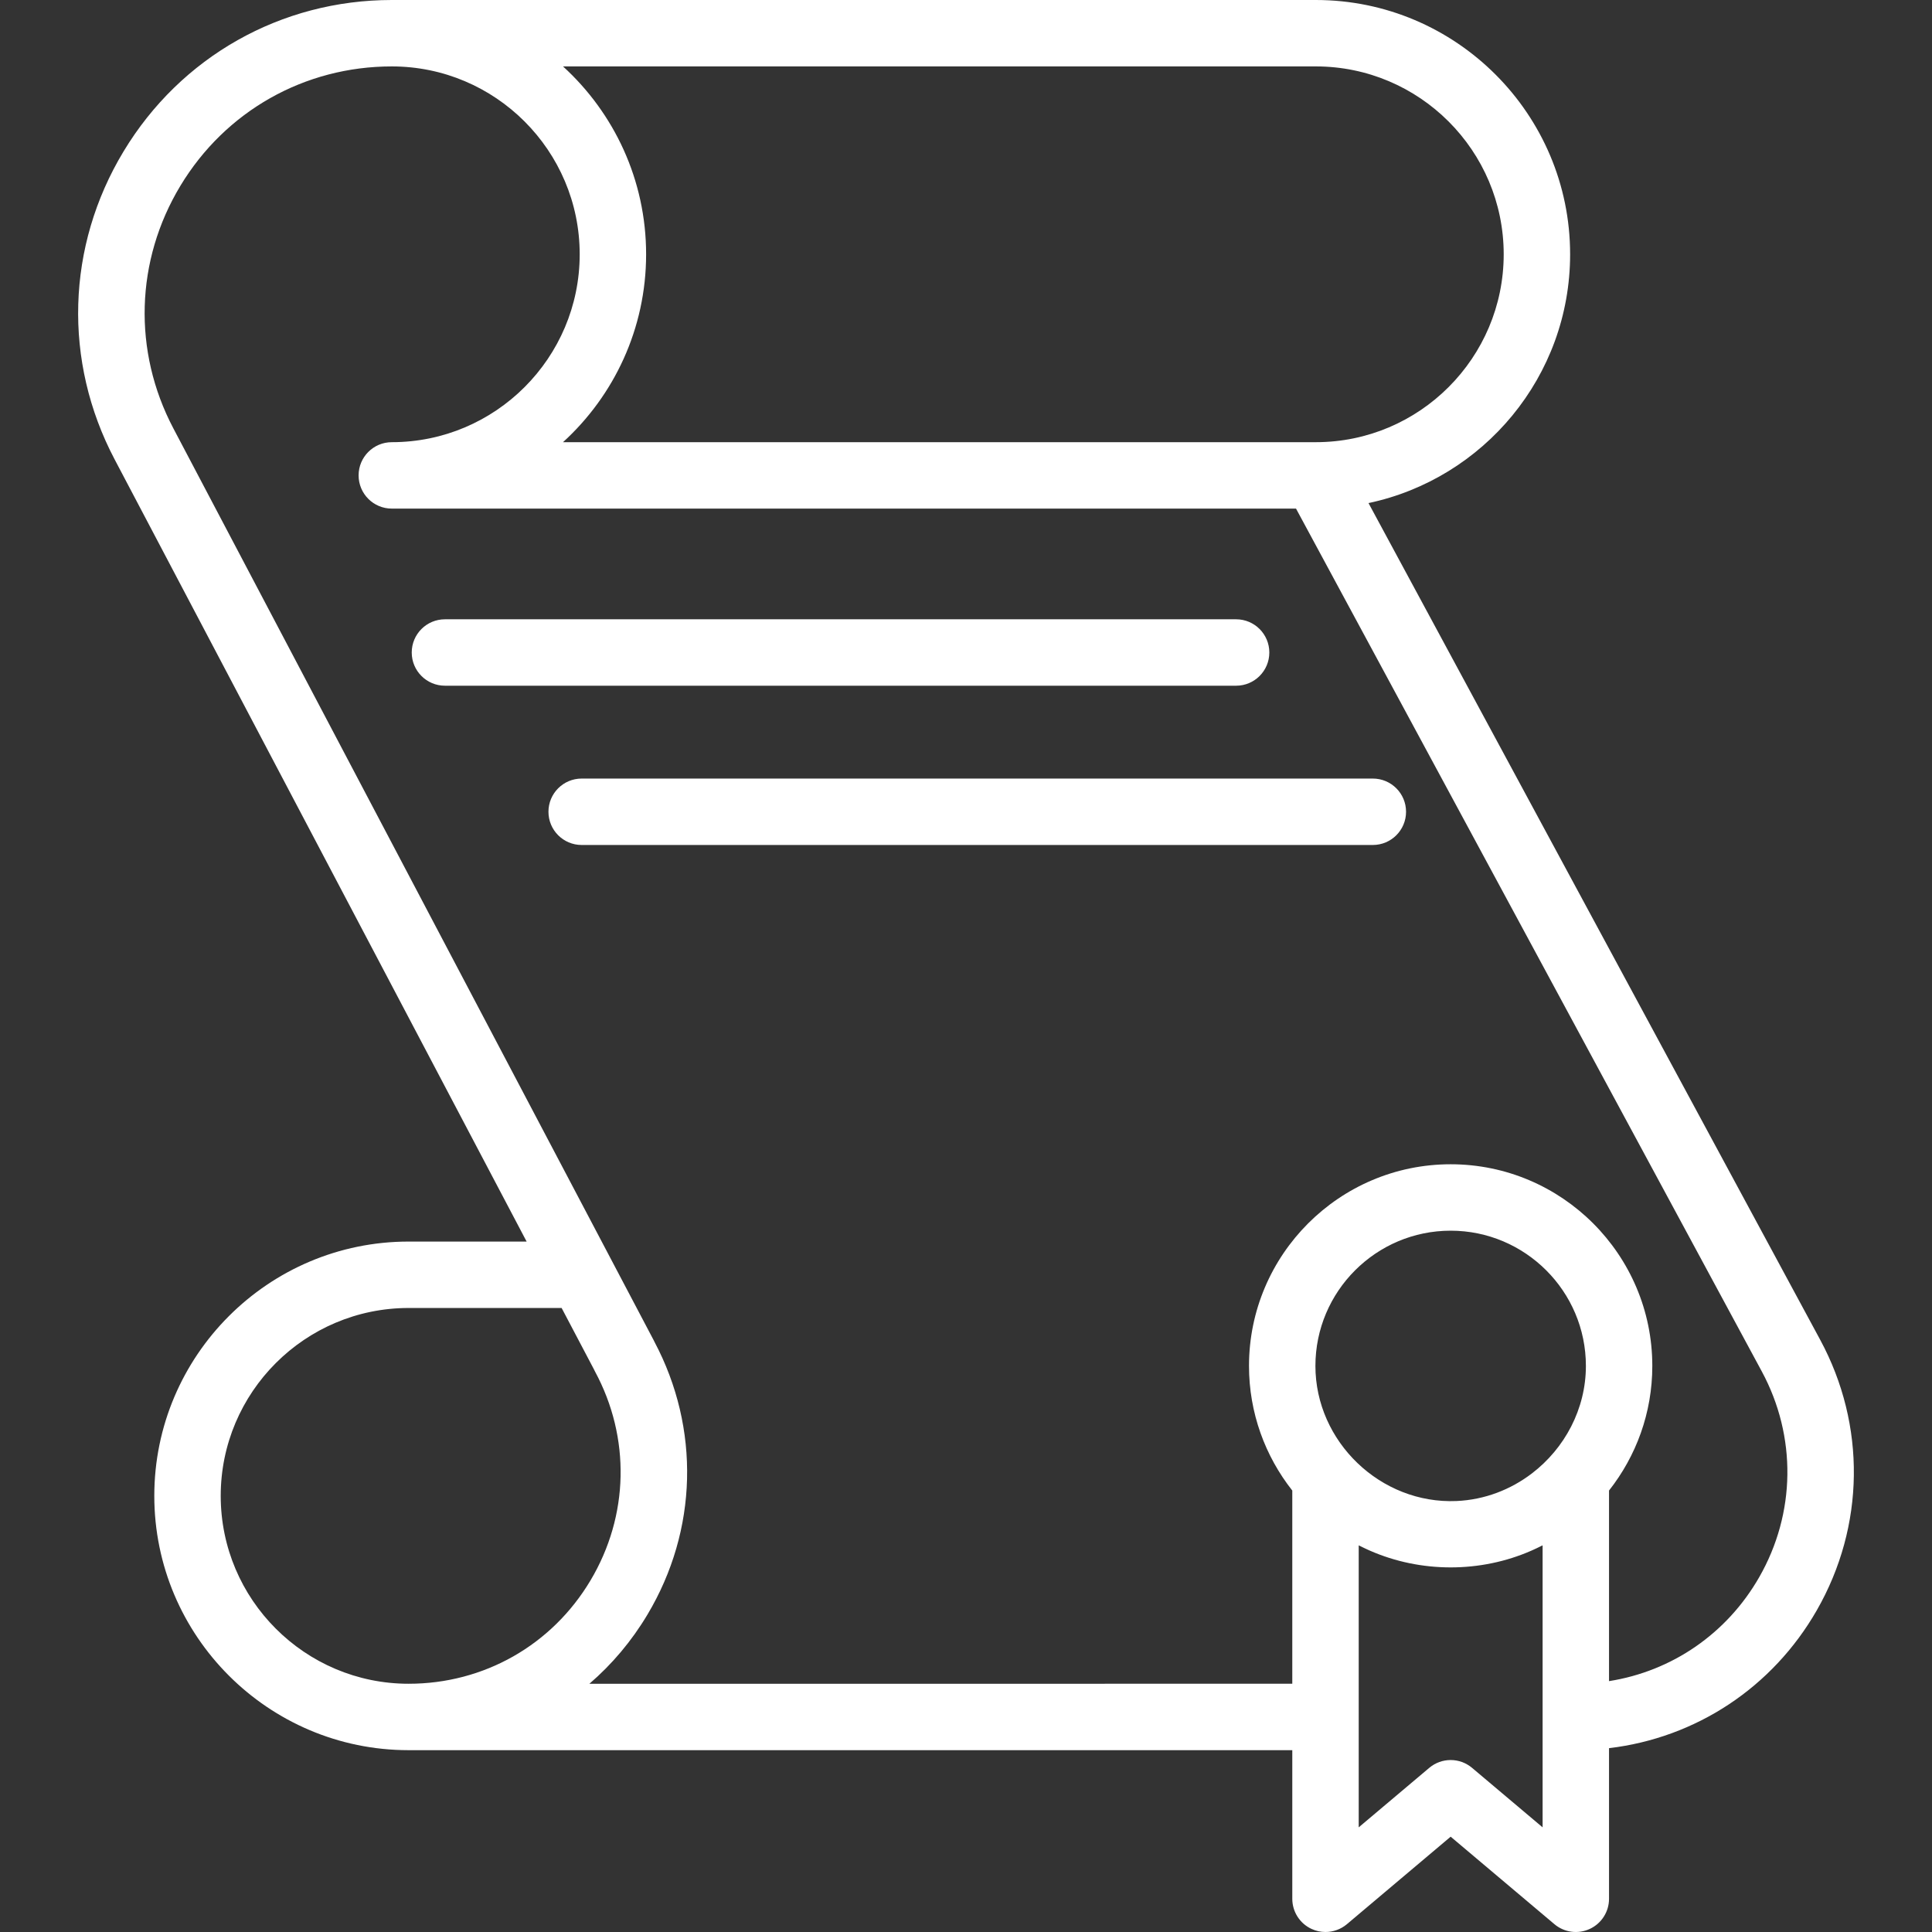
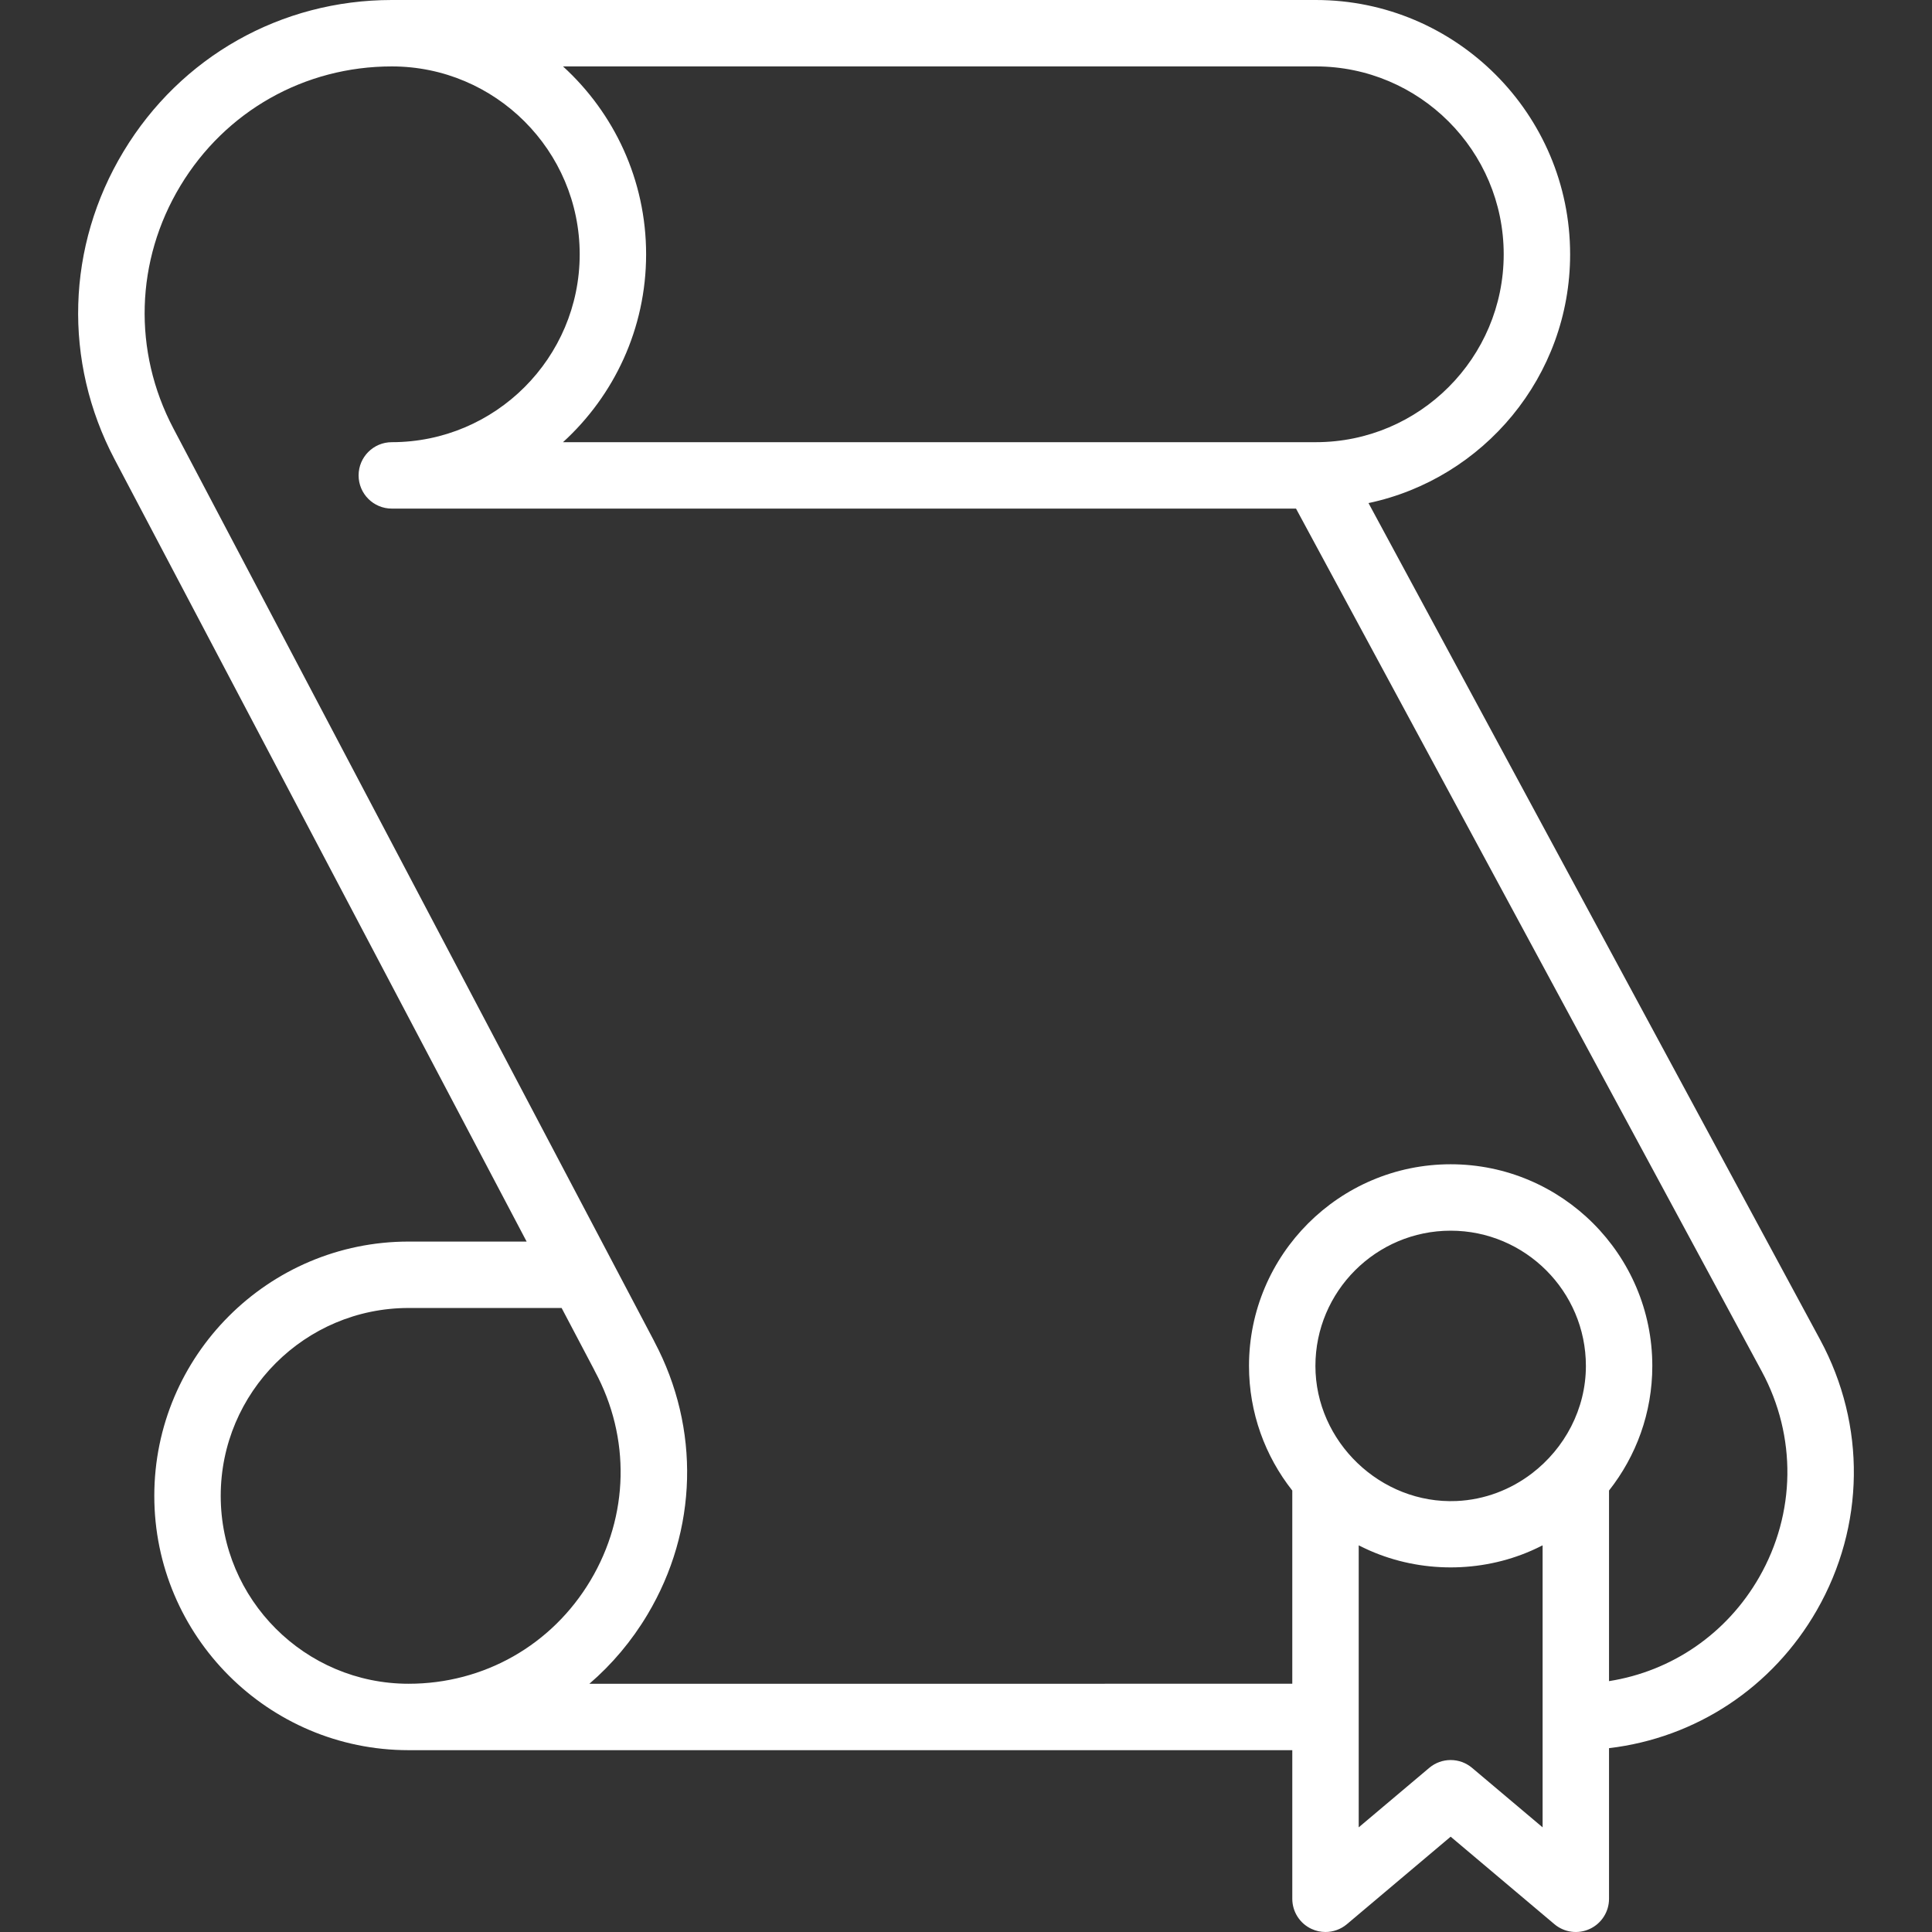
<svg xmlns="http://www.w3.org/2000/svg" id="Layer_1" x="0px" y="0px" viewBox="0 0 512 512" style="enable-background:new 0 0 512 512;" xml:space="preserve" width="512px" height="512px">
  <rect x="0" y="0" width="512" height="512" fill="#333333" stroke="none" />
  <g>
    <g>
-       <path d="M327.584,164.119h-209.67c-4.86,0-8.801,3.939-8.801,8.801c0,4.861,3.94,8.801,8.801,8.801h209.67 c4.86,0,8.801-3.939,8.801-8.801C336.385,168.059,332.444,164.119,327.584,164.119z" fill="#FFFFFF" />
-     </g>
+       </g>
  </g>
  <g>
    <g>
-       <path d="M363.817,206.327h-209.67c-4.86,0-8.801,3.939-8.801,8.801s3.94,8.801,8.801,8.801h209.67c4.86,0,8.801-3.939,8.801-8.801 S368.677,206.327,363.817,206.327z" fill="#FFFFFF" />
-     </g>
+       </g>
  </g>
  <g>
    <g>
      <path d="M482.376,355.074L362.667,133.321c30.483-6.448,53.431-33.556,53.431-65.929C416.098,30.233,385.866,0,348.706,0H103.833 C74.485,0,47.909,15.001,32.744,40.128c-15.165,25.128-16.052,55.632-2.375,81.598l109.193,207.302h-31.278 c-37.16,0-67.393,30.233-67.393,67.393s30.232,67.393,67.393,67.393h234.187v39.386c0,3.424,1.985,6.537,5.091,7.98 c1.185,0.552,2.45,0.82,3.708,0.82c2.038,0,4.057-0.709,5.675-2.073l27.494-23.187l27.495,23.187 c2.618,2.207,6.279,2.698,9.383,1.252c3.105-1.442,5.091-4.556,5.091-7.98v-39.917c23.048-2.734,43.324-16.068,55.061-36.539 C494.239,404.471,494.58,377.677,482.376,355.074z M348.706,17.601c27.456,0,49.791,22.336,49.791,49.791 c0,27.447-22.324,49.779-49.769,49.79c-0.009,0-0.019,0-0.027,0H149.203c13.525-12.334,22.023-30.089,22.023-49.791 c0-19.703-8.498-37.457-22.023-49.79H348.706z M108.284,446.213c-27.454,0-49.791-22.336-49.791-49.792 c0-27.456,22.336-49.791,49.791-49.791h40.552l8.546,16.225c0.088,0.196,0.183,0.388,0.285,0.578 c9.479,17.56,9.035,38.273-1.188,55.411C146.256,435.982,128.239,446.213,108.284,446.213z M408.807,484.265L408.807,484.265 L390.112,468.5c-1.638-1.382-3.656-2.073-5.673-2.073s-4.034,0.691-5.673,2.073l-18.694,15.765c0,0,0-29.23,0-29.275v-45.456 c0.106,0.054,0.215,0.1,0.32,0.153c0.769,0.388,1.547,0.759,2.336,1.112c0.092,0.041,0.183,0.084,0.275,0.124 c13.515,5.936,29.355,5.943,42.867,0.001c0.097-0.042,0.192-0.088,0.29-0.131c0.783-0.35,1.556-0.717,2.319-1.103 c0.109-0.055,0.221-0.101,0.329-0.156V484.265z M405.988,390.458c-5.631,4.306-12.538,7.004-19.993,7.328 c-20.099,0.875-37.397-15.721-37.397-35.802c0-19.763,16.078-35.84,35.84-35.84s35.84,16.077,35.84,35.84 C420.279,373.43,414.637,383.843,405.988,390.458z M466.199,417.989c-8.578,14.96-23.136,24.91-39.792,27.527V395.01 c7.174-9.097,11.472-20.565,11.472-33.026c0-29.467-23.974-53.441-53.441-53.441s-53.441,23.974-53.441,53.441 c0,12.459,4.298,23.928,11.472,33.026v51.202H156.197c5.979-5.137,11.191-11.299,15.398-18.351 c13.328-22.339,14.004-49.308,1.845-72.26c-0.069-0.151-0.143-0.302-0.221-0.449l-11.316-21.484 c-0.009-0.018-0.019-0.036-0.028-0.053L45.943,113.524c-10.778-20.462-10.078-44.5,1.872-64.302 c11.95-19.8,32.892-31.621,56.019-31.621c27.454,0,49.791,22.336,49.791,49.791s-22.336,49.791-49.791,49.791 c-4.86,0-8.801,3.939-8.801,8.801s3.94,8.801,8.801,8.801h239.623l123.432,228.649 C476.177,380.642,475.92,401.037,466.199,417.989z" fill="#FFFFFF" />
    </g>
  </g>
  <g> </g>
  <g> </g>
  <g> </g>
  <g> </g>
  <g> </g>
  <g> </g>
  <g> </g>
  <g> </g>
  <g> </g>
  <g> </g>
  <g> </g>
  <g> </g>
  <g> </g>
  <g> </g>
  <g> </g>
</svg>